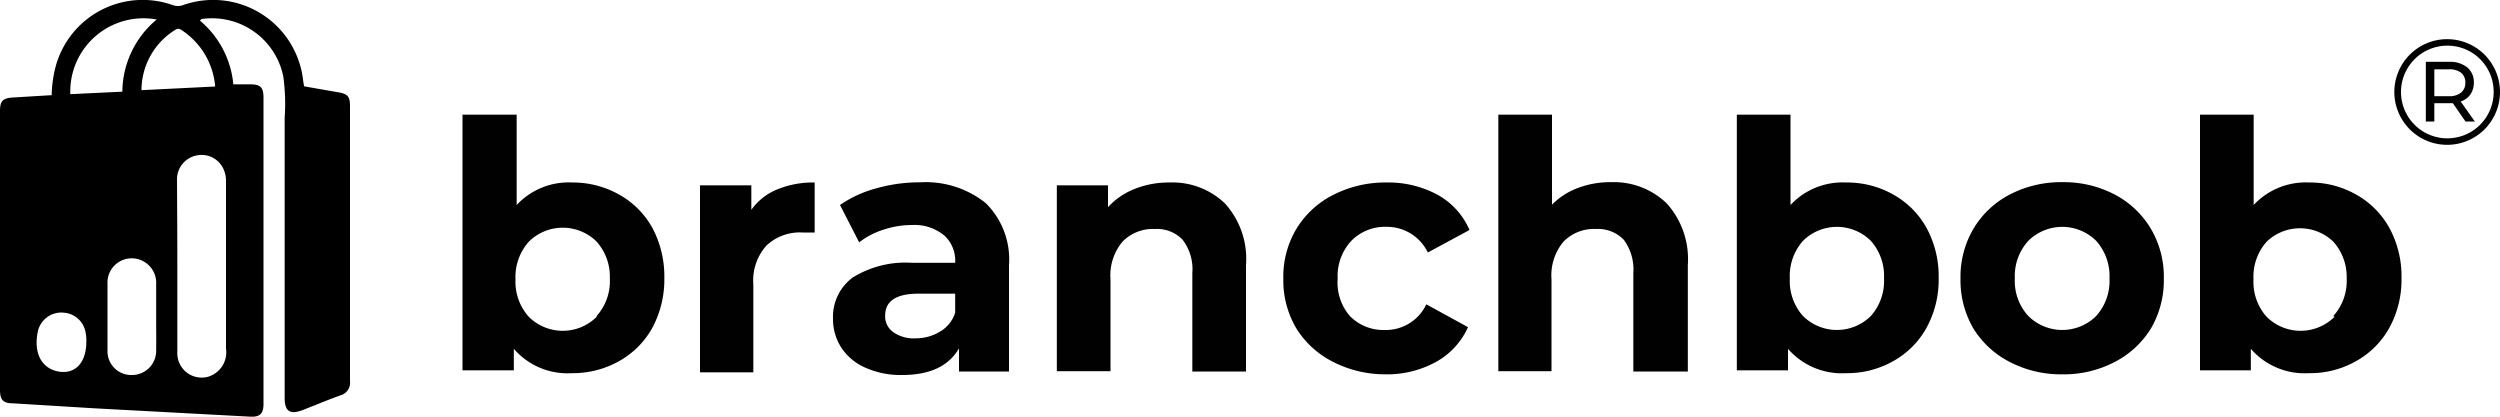
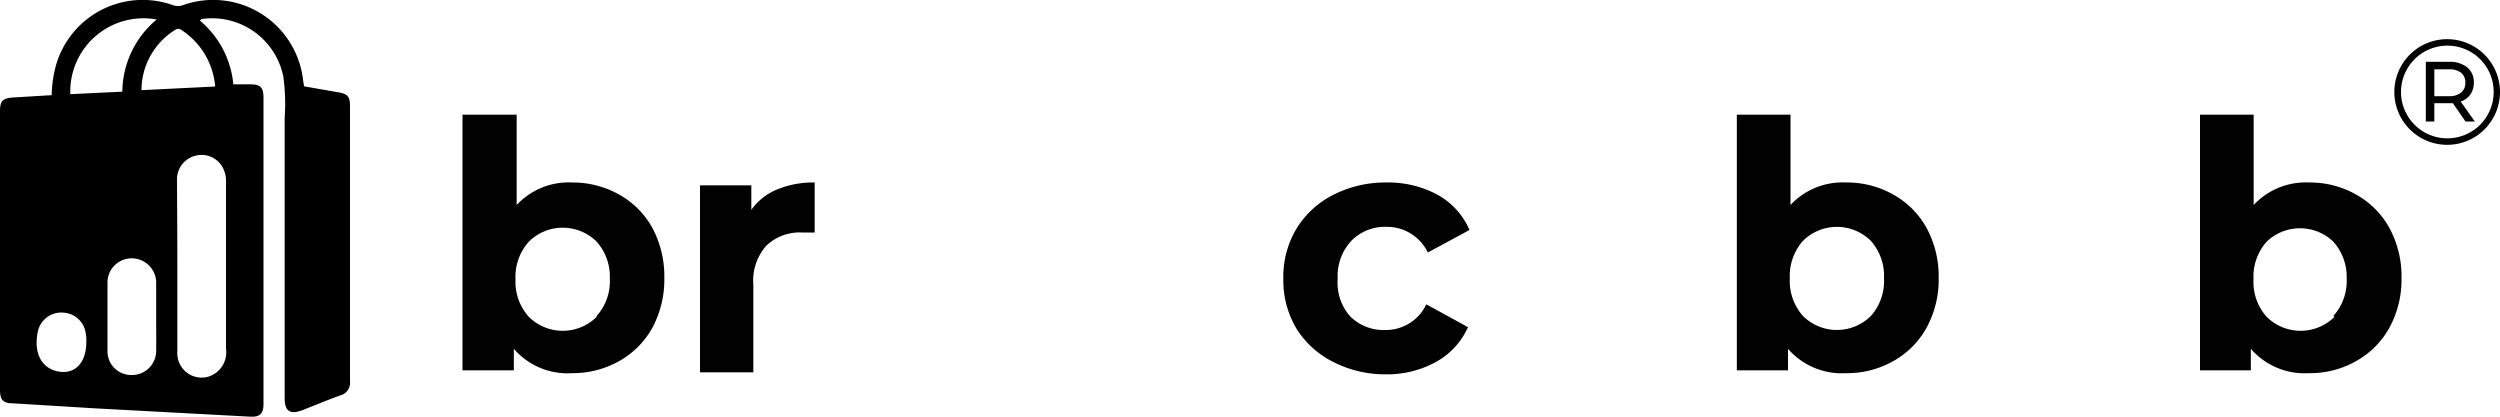
<svg xmlns="http://www.w3.org/2000/svg" viewBox="0 0 150 25" data-name="Ebene 1" id="Ebene_1">
  <defs>
    <style>.cls-1{fill:#010101;}</style>
  </defs>
  <path transform="translate(-1 -0.5)" d="M13,1.74a5.67,5.67,0,0,1,2,3.82h1c.62,0,.81.17.81.8V24.73c0,.59-.21.8-.8.77L6.69,25,1.78,24.7c-.6,0-.78-.21-.78-.81V7.17c0-.61.16-.78.77-.82L4.1,6.21a7.33,7.33,0,0,1,.25-1.76,5.41,5.41,0,0,1,7-3.65.91.91,0,0,0,.65,0,5.43,5.43,0,0,1,7.18,4.46,4.07,4.07,0,0,0,.07.42l2,.35c.62.1.75.25.75.86,0,5.49,0,11,0,16.48a.78.78,0,0,1-.57.85c-.76.27-1.51.59-2.26.88s-1.09.1-1.09-.72c0-5.61,0-11.21,0-16.81A12.09,12.09,0,0,0,18,5.1a4.36,4.36,0,0,0-4.81-3.47A.22.22,0,0,0,13,1.74ZM11.64,16.45c0,1.73,0,3.46,0,5.18A1.46,1.46,0,0,0,13.5,23.1a1.53,1.53,0,0,0,1.06-1.69c0-3.33,0-6.67,0-10a1.68,1.68,0,0,0-.14-.74,1.44,1.44,0,0,0-1.64-.84,1.46,1.46,0,0,0-1.16,1.44C11.63,13,11.64,14.73,11.64,16.45Zm-1.27,3.1v-2A1.47,1.47,0,0,0,8.93,16,1.45,1.45,0,0,0,7.45,17.5q0,2,0,4.05A1.42,1.42,0,0,0,8.92,23a1.45,1.45,0,0,0,1.45-1.5C10.38,20.86,10.37,20.2,10.37,19.55ZM8.34,6A5.71,5.71,0,0,1,10.4,1.67,4.39,4.39,0,0,0,5.22,6.15Zm5.57-.31a4.48,4.48,0,0,0-2.07-3.42.28.28,0,0,0-.29,0A4.26,4.26,0,0,0,9.49,5.91ZM6.18,21a2.43,2.43,0,0,0-.06-.63,1.43,1.43,0,0,0-1.3-1.11,1.44,1.44,0,0,0-1.56,1.18c-.22,1.14.15,2,1,2.29a1.8,1.8,0,0,0,.39.08C5.57,22.9,6.18,22.21,6.18,21Z" />
  <path transform="translate(-1 -0.5)" d="M38.14,12.17a5.13,5.13,0,0,1,2,2,6.17,6.17,0,0,1,.72,3,6.13,6.13,0,0,1-.72,3,5.13,5.13,0,0,1-2,2,5.64,5.64,0,0,1-2.82.72,4.26,4.26,0,0,1-3.49-1.46v1.29H28.75V7.38H32V12.8a4.26,4.26,0,0,1,3.34-1.35A5.64,5.64,0,0,1,38.14,12.17ZM36.8,19.46a3.14,3.14,0,0,0,.79-2.25A3.16,3.16,0,0,0,36.8,15a2.89,2.89,0,0,0-4.07,0,3.17,3.17,0,0,0-.8,2.26,3.14,3.14,0,0,0,.8,2.25,2.89,2.89,0,0,0,4.07,0Z" class="cls-1" />
  <path transform="translate(-1 -0.5)" d="M47.62,11.87a5.66,5.66,0,0,1,2.26-.42v3l-.73,0a2.92,2.92,0,0,0-2.16.78,3.14,3.14,0,0,0-.79,2.34v5.27H43V11.62h3.08v1.47A3.53,3.53,0,0,1,47.62,11.87Z" class="cls-1" />
-   <path transform="translate(-1 -0.5)" d="M60.15,12.69a4.76,4.76,0,0,1,1.39,3.73v6.37h-3V21.4Q57.62,23,55.13,23a5.19,5.19,0,0,1-2.21-.44,3.31,3.31,0,0,1-1.44-1.2,3.17,3.17,0,0,1-.5-1.75,2.93,2.93,0,0,1,1.17-2.45,6,6,0,0,1,3.6-.89h2.56a2.05,2.05,0,0,0-.64-1.63A2.79,2.79,0,0,0,55.75,14a5.46,5.46,0,0,0-1.74.28,4.69,4.69,0,0,0-1.46.76L51.4,12.8a7,7,0,0,1,2.18-1,9.45,9.45,0,0,1,2.61-.36A5.76,5.76,0,0,1,60.15,12.69Zm-2.74,7.7a2,2,0,0,0,.9-1.13V18.12h-2.2c-1.33,0-2,.44-2,1.31a1.15,1.15,0,0,0,.49,1,2.12,2.12,0,0,0,1.33.37A2.78,2.78,0,0,0,57.41,20.39Z" class="cls-1" />
-   <path transform="translate(-1 -0.5)" d="M74.49,12.7a4.94,4.94,0,0,1,1.27,3.7v6.39H72.54v-5.9a2.91,2.91,0,0,0-.58-2,2.12,2.12,0,0,0-1.67-.65,2.54,2.54,0,0,0-1.94.76,3.14,3.14,0,0,0-.72,2.25v5.52H64.41V11.62h3.07v1.31a4.26,4.26,0,0,1,1.59-1.09,5.48,5.48,0,0,1,2.09-.39A4.55,4.55,0,0,1,74.49,12.7Z" class="cls-1" />
  <path transform="translate(-1 -0.5)" d="M81,22.22a5.51,5.51,0,0,1-2.21-2,5.64,5.64,0,0,1-.79-3,5.59,5.59,0,0,1,.79-3A5.47,5.47,0,0,1,81,12.19a6.85,6.85,0,0,1,3.19-.74,6.2,6.2,0,0,1,3.07.74,4.4,4.4,0,0,1,1.91,2.11l-2.5,1.35a2.72,2.72,0,0,0-2.5-1.54,2.82,2.82,0,0,0-2.08.83,3.09,3.09,0,0,0-.83,2.27A3.07,3.07,0,0,0,82,19.47a2.82,2.82,0,0,0,2.08.83,2.69,2.69,0,0,0,2.5-1.54l2.5,1.37a4.47,4.47,0,0,1-1.91,2.08,6.1,6.1,0,0,1-3.07.75A6.85,6.85,0,0,1,81,22.22Z" class="cls-1" />
-   <path transform="translate(-1 -0.5)" d="M101,12.7a5,5,0,0,1,1.27,3.7v6.39H99v-5.9a3,3,0,0,0-.57-2,2.15,2.15,0,0,0-1.68-.65,2.54,2.54,0,0,0-1.94.76,3.14,3.14,0,0,0-.72,2.25v5.52H90.9V7.38h3.22v5.4a4.27,4.27,0,0,1,1.55-1,5.49,5.49,0,0,1,2-.35A4.57,4.57,0,0,1,101,12.7Z" class="cls-1" />
  <path transform="translate(-1 -0.5)" d="M114.59,12.17a5.13,5.13,0,0,1,2,2,6.07,6.07,0,0,1,.73,3,6,6,0,0,1-.73,3,5.13,5.13,0,0,1-2,2,5.61,5.61,0,0,1-2.82.72,4.28,4.28,0,0,1-3.49-1.46v1.29h-3.07V7.38h3.22V12.8a4.27,4.27,0,0,1,3.34-1.35A5.61,5.61,0,0,1,114.59,12.17Zm-1.34,7.29a3.14,3.14,0,0,0,.79-2.25,3.16,3.16,0,0,0-.79-2.26,2.89,2.89,0,0,0-4.07,0,3.16,3.16,0,0,0-.79,2.26,3.14,3.14,0,0,0,.79,2.25,2.89,2.89,0,0,0,4.07,0Z" class="cls-1" />
-   <path transform="translate(-1 -0.5)" d="M121.59,22.22a5.5,5.5,0,0,1-2.18-2,5.73,5.73,0,0,1-.78-3,5.68,5.68,0,0,1,.78-3,5.45,5.45,0,0,1,2.18-2.05,6.66,6.66,0,0,1,3.15-.74,6.59,6.59,0,0,1,3.14.74,5.49,5.49,0,0,1,2.17,2.05,5.68,5.68,0,0,1,.78,3,5.73,5.73,0,0,1-.78,3,5.54,5.54,0,0,1-2.17,2,6.59,6.59,0,0,1-3.14.74A6.66,6.66,0,0,1,121.59,22.22Zm5.18-2.76a3.14,3.14,0,0,0,.8-2.25,3.17,3.17,0,0,0-.8-2.26,2.89,2.89,0,0,0-4.07,0,3.13,3.13,0,0,0-.81,2.26,3.1,3.1,0,0,0,.81,2.25,2.89,2.89,0,0,0,4.07,0Z" class="cls-1" />
  <path transform="translate(-1 -0.5)" d="M142.36,12.17a5.13,5.13,0,0,1,2,2,6.07,6.07,0,0,1,.73,3,6,6,0,0,1-.73,3,5.13,5.13,0,0,1-2,2,5.58,5.58,0,0,1-2.82.72,4.28,4.28,0,0,1-3.49-1.46v1.29H133V7.38h3.22V12.8a4.27,4.27,0,0,1,3.34-1.35A5.58,5.58,0,0,1,142.36,12.17ZM141,19.46a3.14,3.14,0,0,0,.8-2.25A3.17,3.17,0,0,0,141,15,2.89,2.89,0,0,0,137,15a3.16,3.16,0,0,0-.79,2.26,3.14,3.14,0,0,0,.79,2.25,2.89,2.89,0,0,0,4.07,0Z" class="cls-1" />
  <path transform="translate(-1 -0.5)" d="M148.93,7.79l-.76-1.1h-1.11V7.79h-.51V4.21h1.39a1.65,1.65,0,0,1,1.09.33,1.13,1.13,0,0,1,.4.92,1.19,1.19,0,0,1-.21.71,1.11,1.11,0,0,1-.58.42l.85,1.2Zm-.27-1.73a.74.74,0,0,0,.26-.6.74.74,0,0,0-.26-.6,1.16,1.16,0,0,0-.73-.2h-.87V6.27h.87A1.1,1.1,0,0,0,148.66,6.06Z" class="cls-1" />
  <path transform="translate(-1 -0.5)" d="M147.85,9.19A3.17,3.17,0,1,1,151,6,3.17,3.17,0,0,1,147.85,9.19Zm0-5.95A2.78,2.78,0,1,0,150.62,6,2.77,2.77,0,0,0,147.85,3.24Z" class="cls-1" />
</svg>